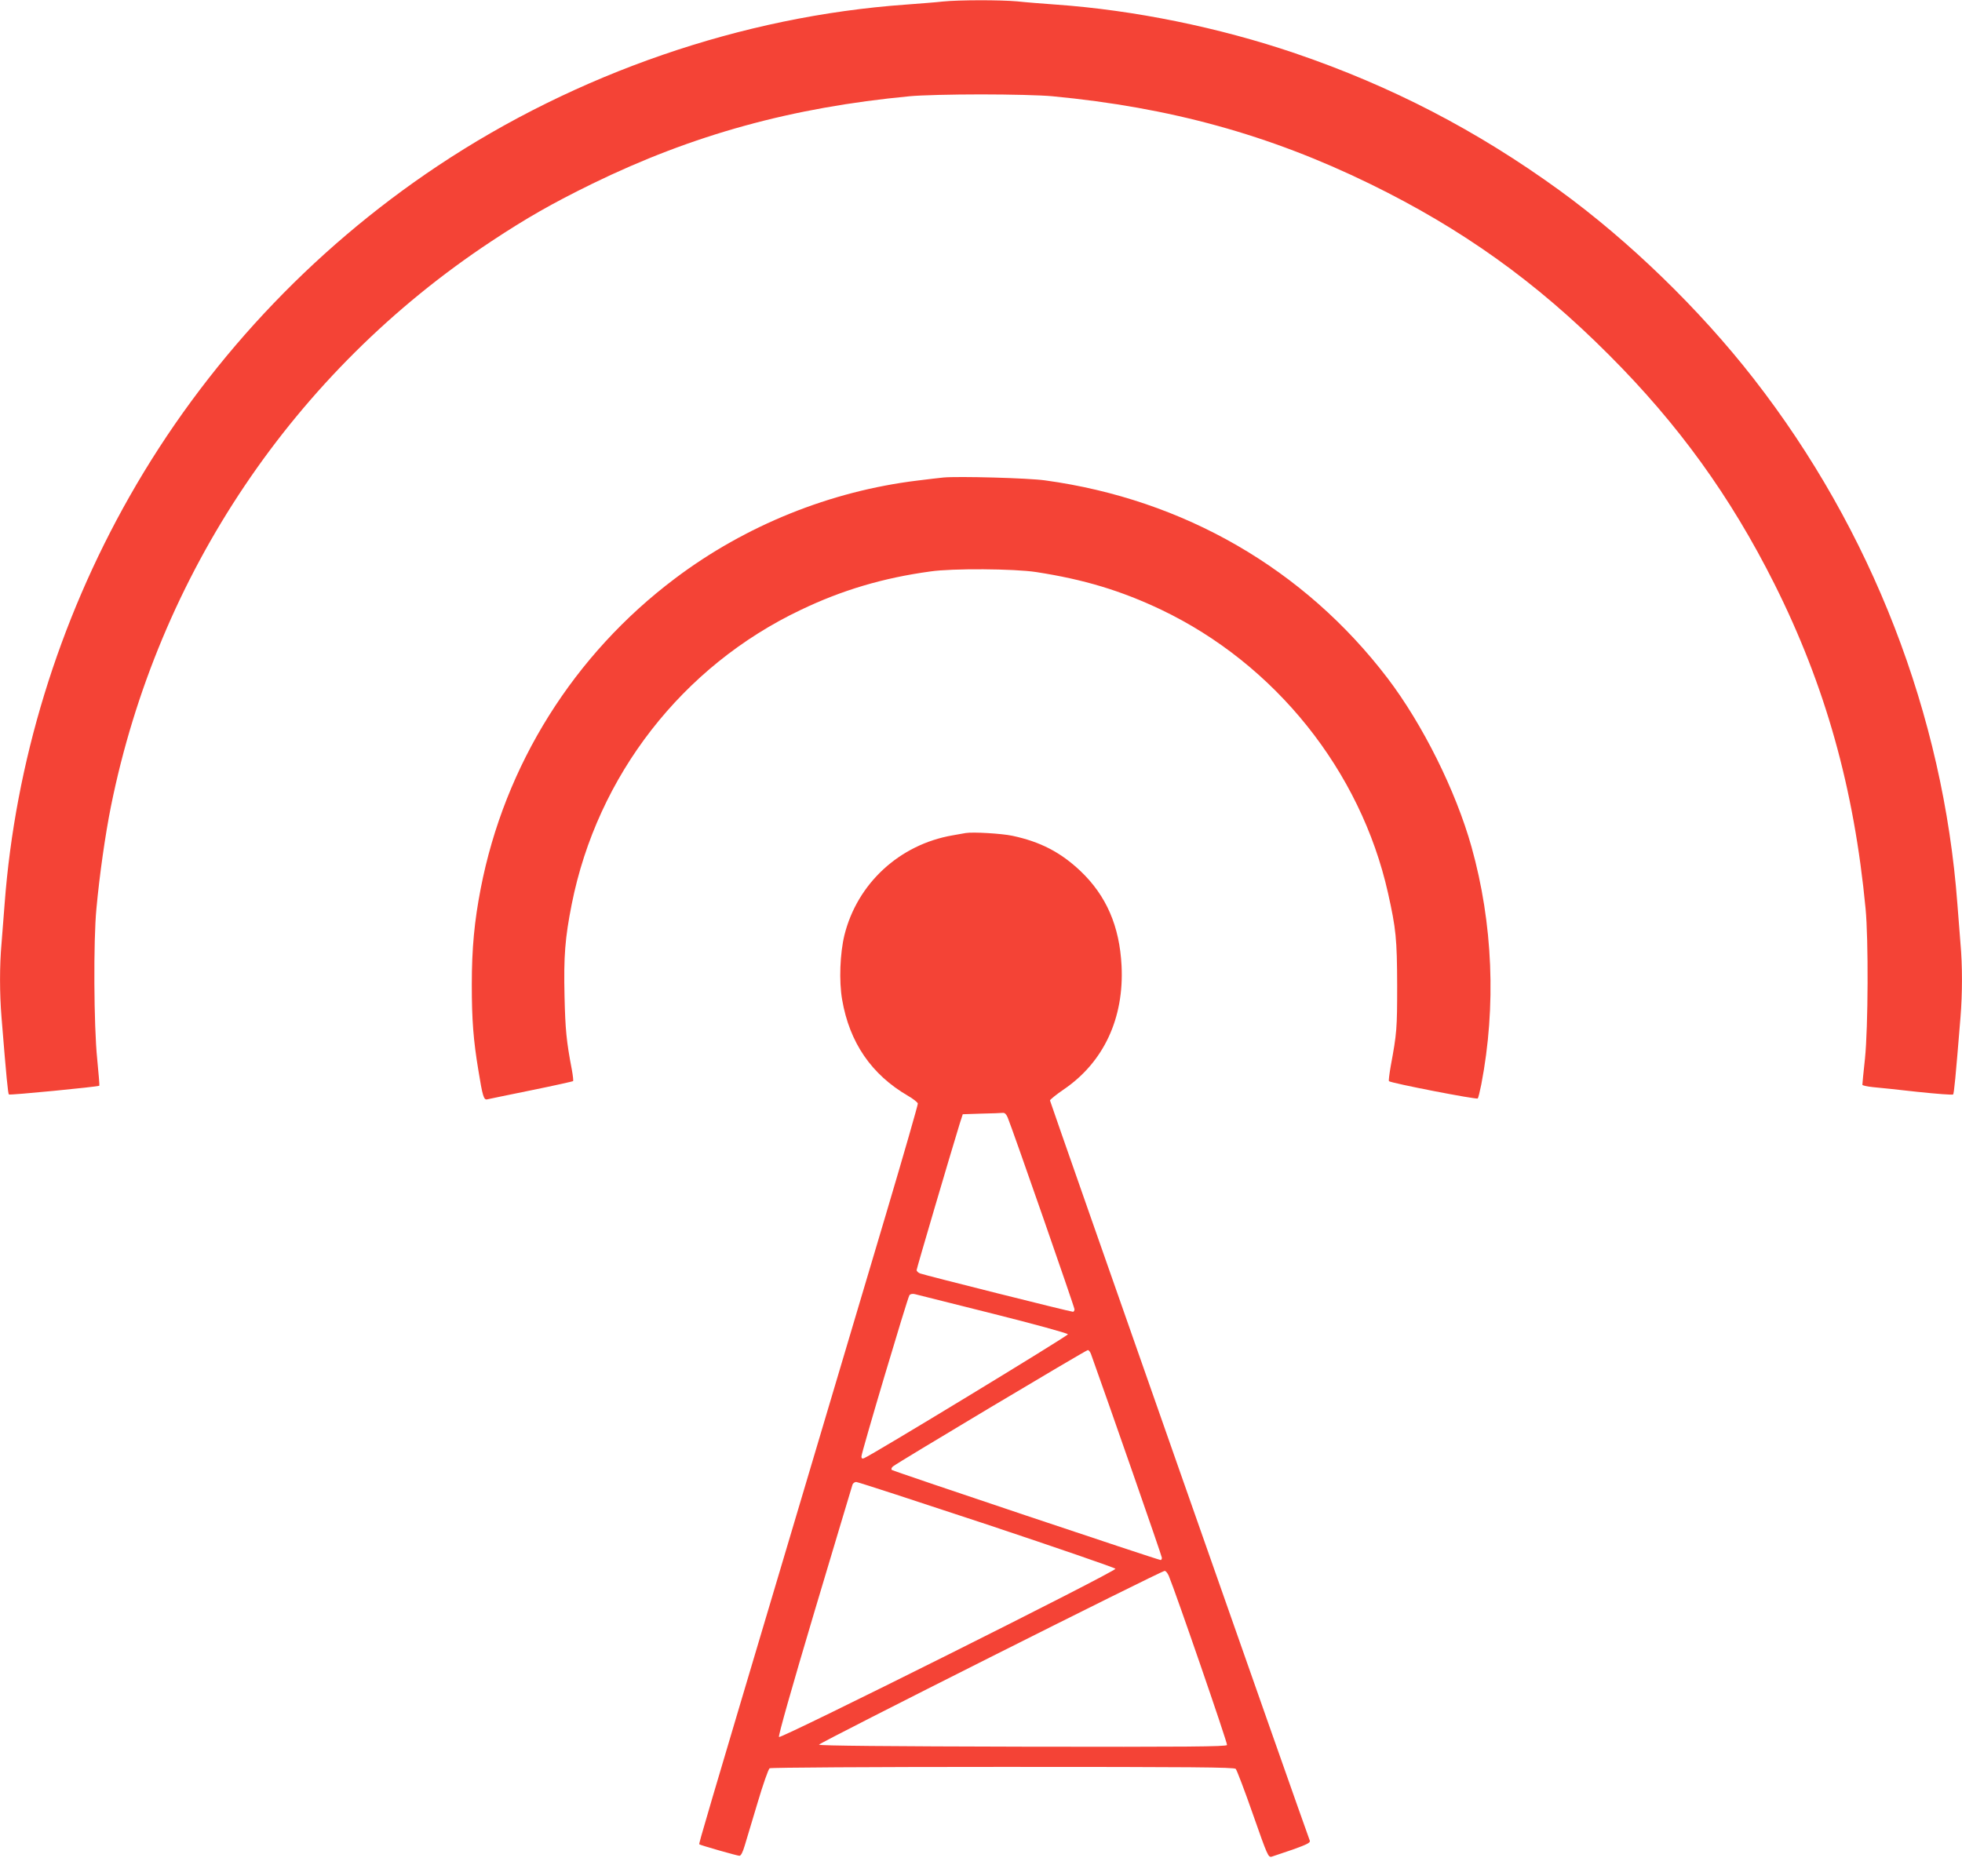
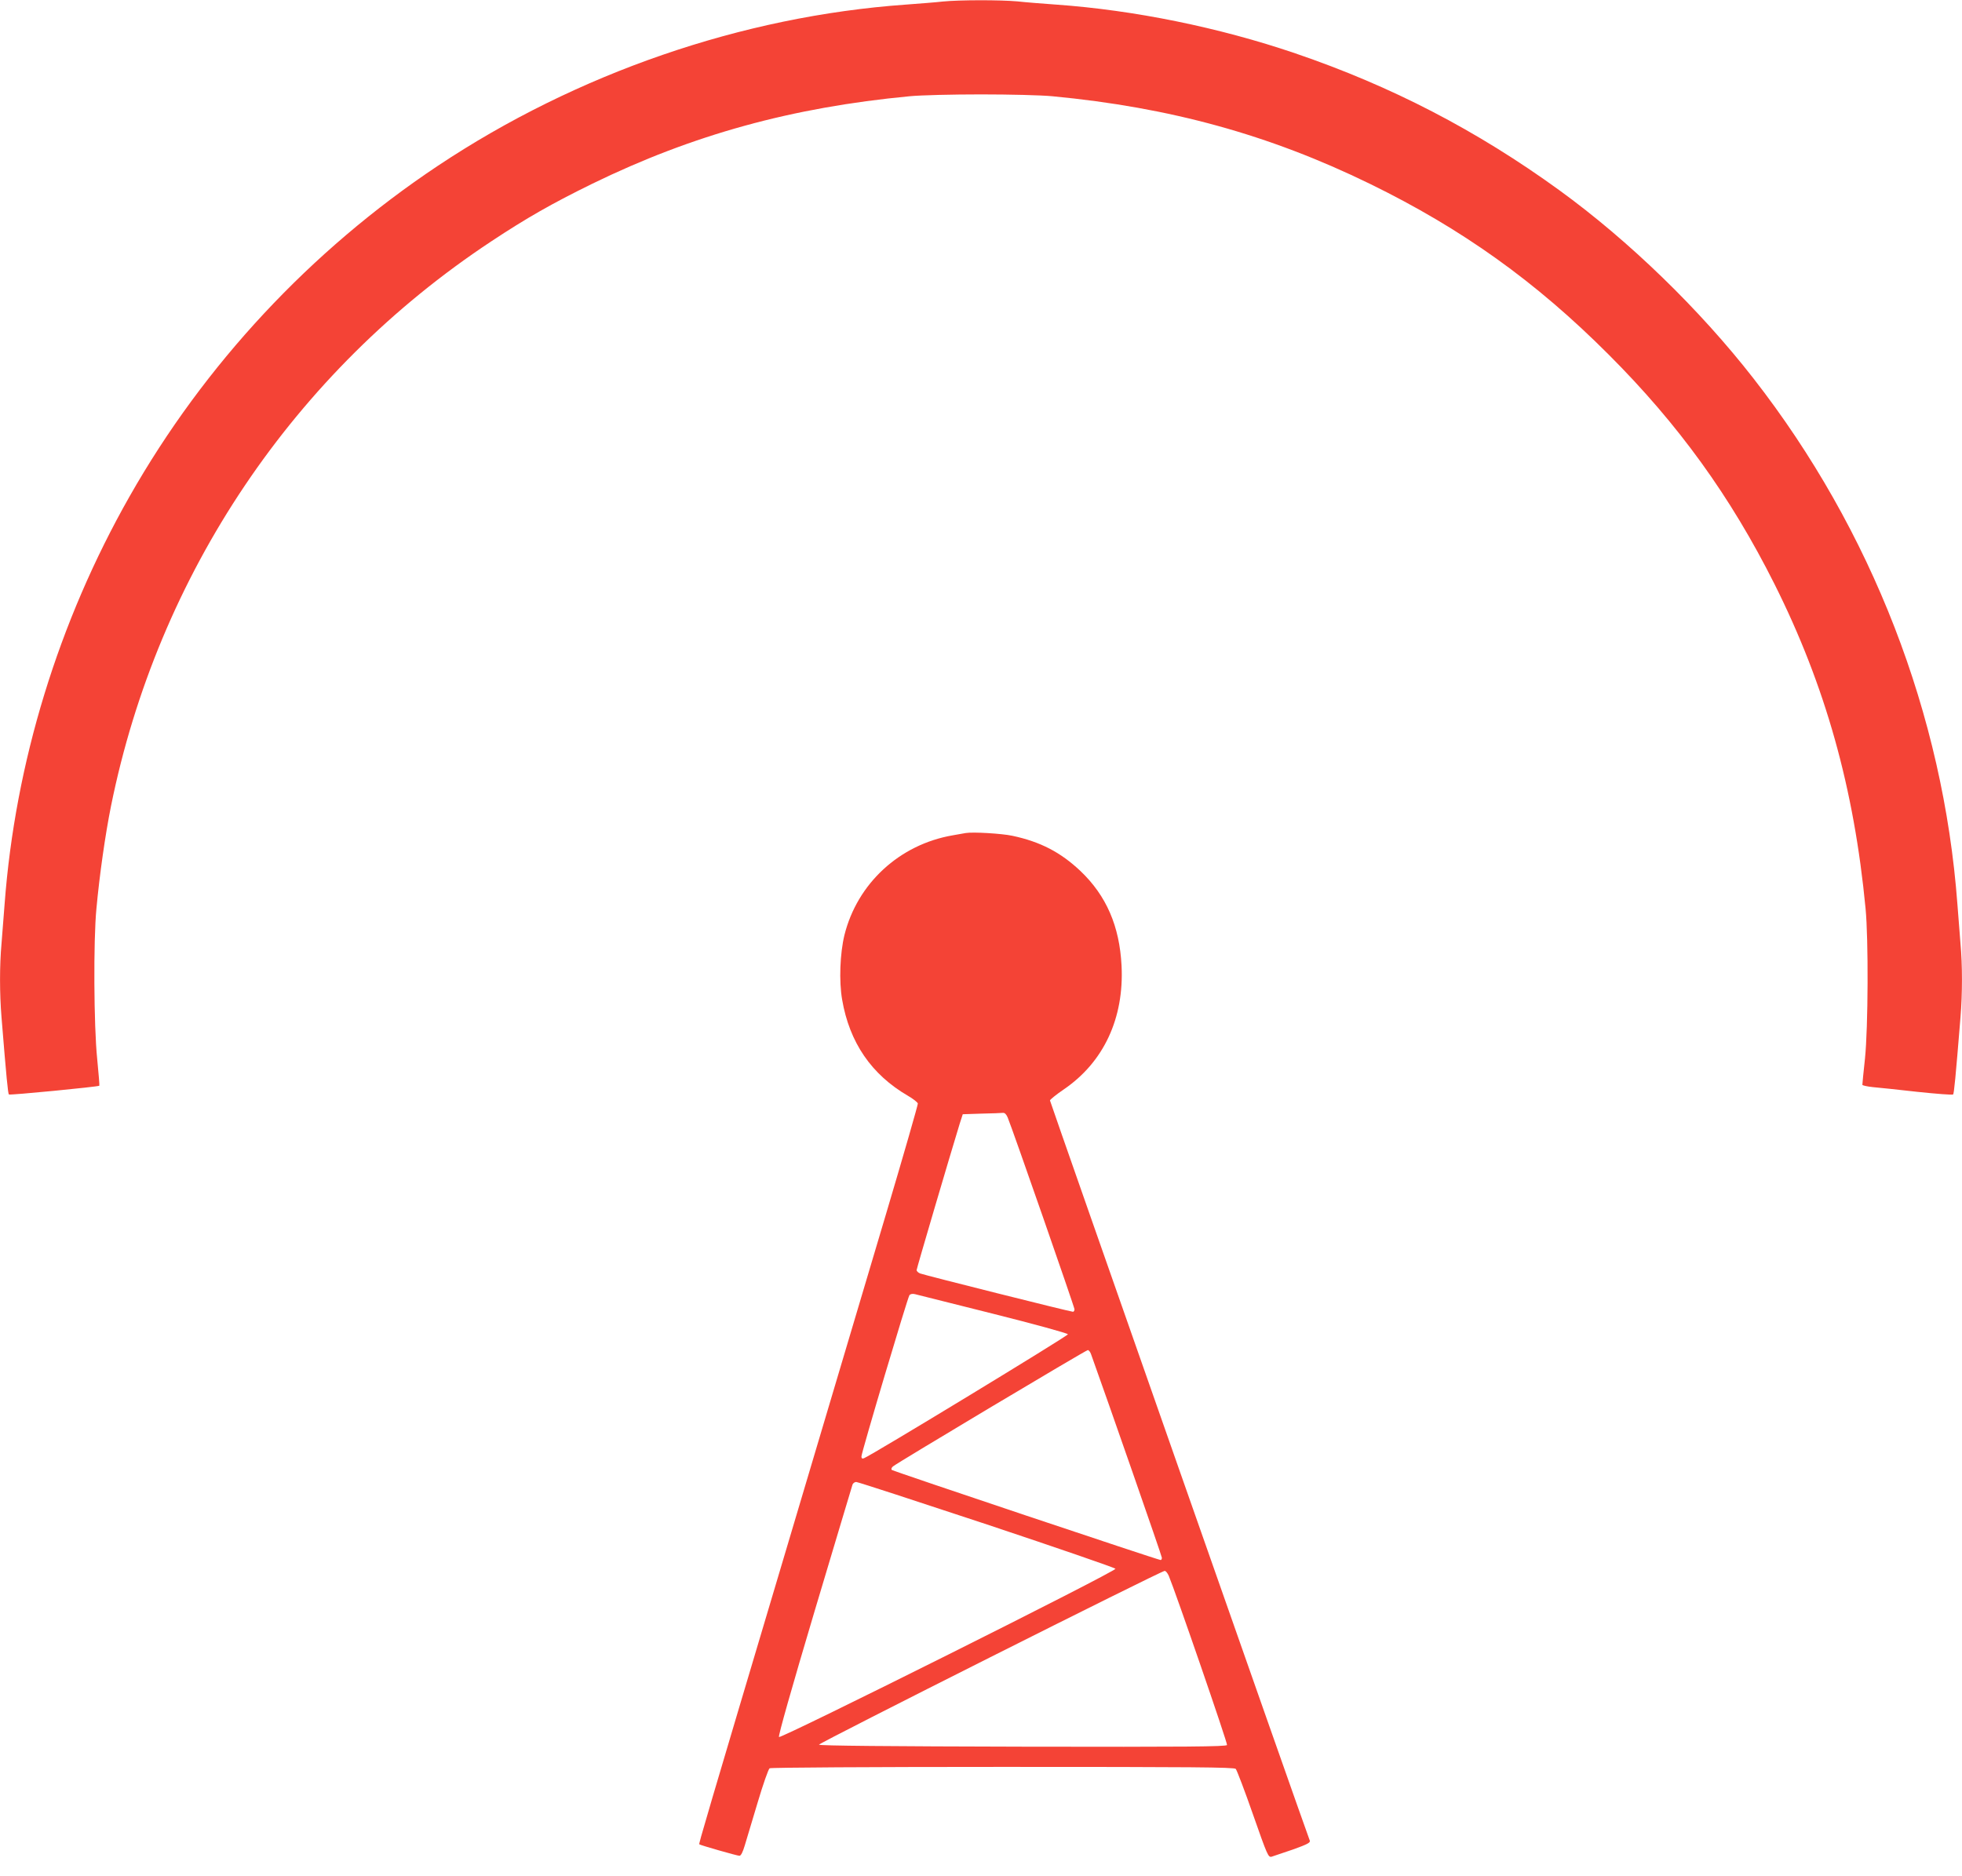
<svg xmlns="http://www.w3.org/2000/svg" version="1.0" width="1280pt" height="1224pt" viewBox="0 0 1280 1224" preserveAspectRatio="xMidYMid meet">
  <g transform="translate(0,1224) scale(0.1,-0.1)" fill="#f44336" stroke="none">
    <path d="M6150 12230 c-41 -5 -149 -13 -240 -20 -1068 -76 -2147 -448 -3055 -1053 -829 -553 -1521 -1295 -2010 -2157 -464 -817 -746 -1738 -815 -2660 -6 -80 -15 -195 -20 -256 -13 -143 -13 -327 0 -484 32 -395 42 -496 48 -502 6 -6 580 50 590 57 2 2 -5 81 -14 176 -22 214 -25 773 -5 979 20 219 58 485 95 669 306 1514 1194 2835 2481 3686 231 153 398 248 659 376 656 320 1302 498 2071 571 73 7 276 12 465 12 189 0 392 -5 465 -12 769 -73 1415 -251 2071 -571 602 -294 1083 -638 1559 -1115 456 -456 795 -926 1081 -1496 333 -665 520 -1333 595 -2120 19 -198 17 -772 -4 -978 -10 -89 -17 -166 -17 -171 0 -4 30 -11 68 -15 37 -3 168 -17 292 -31 124 -13 228 -21 232 -17 6 6 16 107 48 502 13 157 13 341 0 484 -5 61 -14 176 -20 256 -92 1235 -559 2441 -1330 3430 -352 452 -813 899 -1266 1228 -539 391 -1096 680 -1724 894 -496 169 -1051 282 -1560 318 -85 6 -199 15 -253 21 -113 10 -377 10 -487 -1z" />
-     <path d="M6155 9124 c-22 -2 -98 -11 -170 -20 -567 -69 -1121 -292 -1580 -638 -661 -497 -1113 -1218 -1269 -2025 -41 -212 -58 -388 -58 -626 0 -231 10 -361 43 -560 27 -167 35 -194 57 -189 9 2 138 29 286 59 148 30 272 58 275 60 2 3 -1 35 -8 73 -36 188 -43 264 -48 480 -6 263 3 380 47 602 167 839 722 1553 1494 1920 269 129 538 209 846 251 144 21 546 18 690 -4 311 -48 553 -121 816 -246 743 -355 1300 -1050 1479 -1847 53 -237 59 -301 60 -604 0 -283 -2 -311 -42 -527 -9 -51 -14 -95 -12 -98 13 -13 575 -122 580 -113 4 6 14 47 23 92 98 510 76 1050 -64 1550 -103 367 -319 800 -548 1101 -543 712 -1329 1166 -2232 1290 -110 16 -571 28 -665 19z" />
    <path d="M6300 6804 c-14 -2 -52 -9 -85 -15 -347 -60 -622 -314 -706 -651 -29 -120 -36 -299 -15 -421 48 -280 191 -489 430 -628 33 -19 62 -42 64 -50 1 -8 -92 -332 -207 -719 -115 -388 -404 -1357 -641 -2155 -540 -1813 -582 -1956 -578 -1960 6 -6 248 -75 262 -75 10 0 22 24 35 68 11 37 49 163 84 280 35 118 70 218 78 223 8 5 662 9 1521 9 1238 0 1509 -2 1520 -13 7 -8 58 -141 112 -296 95 -271 100 -282 122 -277 13 4 75 25 139 47 95 34 115 45 110 58 -29 73 -1695 4822 -1695 4830 0 5 40 38 90 72 261 178 394 465 377 807 -13 258 -99 457 -268 618 -129 122 -261 191 -444 230 -70 15 -258 26 -305 18z m274 -1856 c34 -83 436 -1238 436 -1252 0 -9 -5 -16 -10 -16 -17 0 -973 240 -997 250 -13 5 -23 15 -23 22 0 10 217 746 281 955 l20 62 122 4 c67 1 130 4 140 5 12 1 22 -9 31 -30z m-95 -1281 c267 -67 486 -127 488 -134 3 -9 -1280 -789 -1331 -809 -11 -4 -16 -1 -16 12 0 25 301 1036 313 1052 6 8 20 11 36 7 14 -3 244 -61 510 -128z m639 -264 c111 -309 462 -1317 462 -1328 0 -8 -3 -15 -8 -15 -16 0 -1746 580 -1754 588 -5 5 -2 15 8 23 30 25 1259 759 1271 759 6 0 16 -12 21 -27z m-679 -1111 c459 -153 836 -283 838 -289 6 -17 -2183 -1111 -2195 -1098 -6 6 84 323 232 820 133 446 245 818 248 828 4 9 15 17 25 16 10 0 393 -125 852 -277z m1186 -335 c44 -105 385 -1094 380 -1104 -3 -11 -264 -13 -1331 -11 -875 2 -1328 6 -1331 13 -3 10 2230 1133 2255 1134 7 1 19 -14 27 -32z" />
  </g>
</svg>